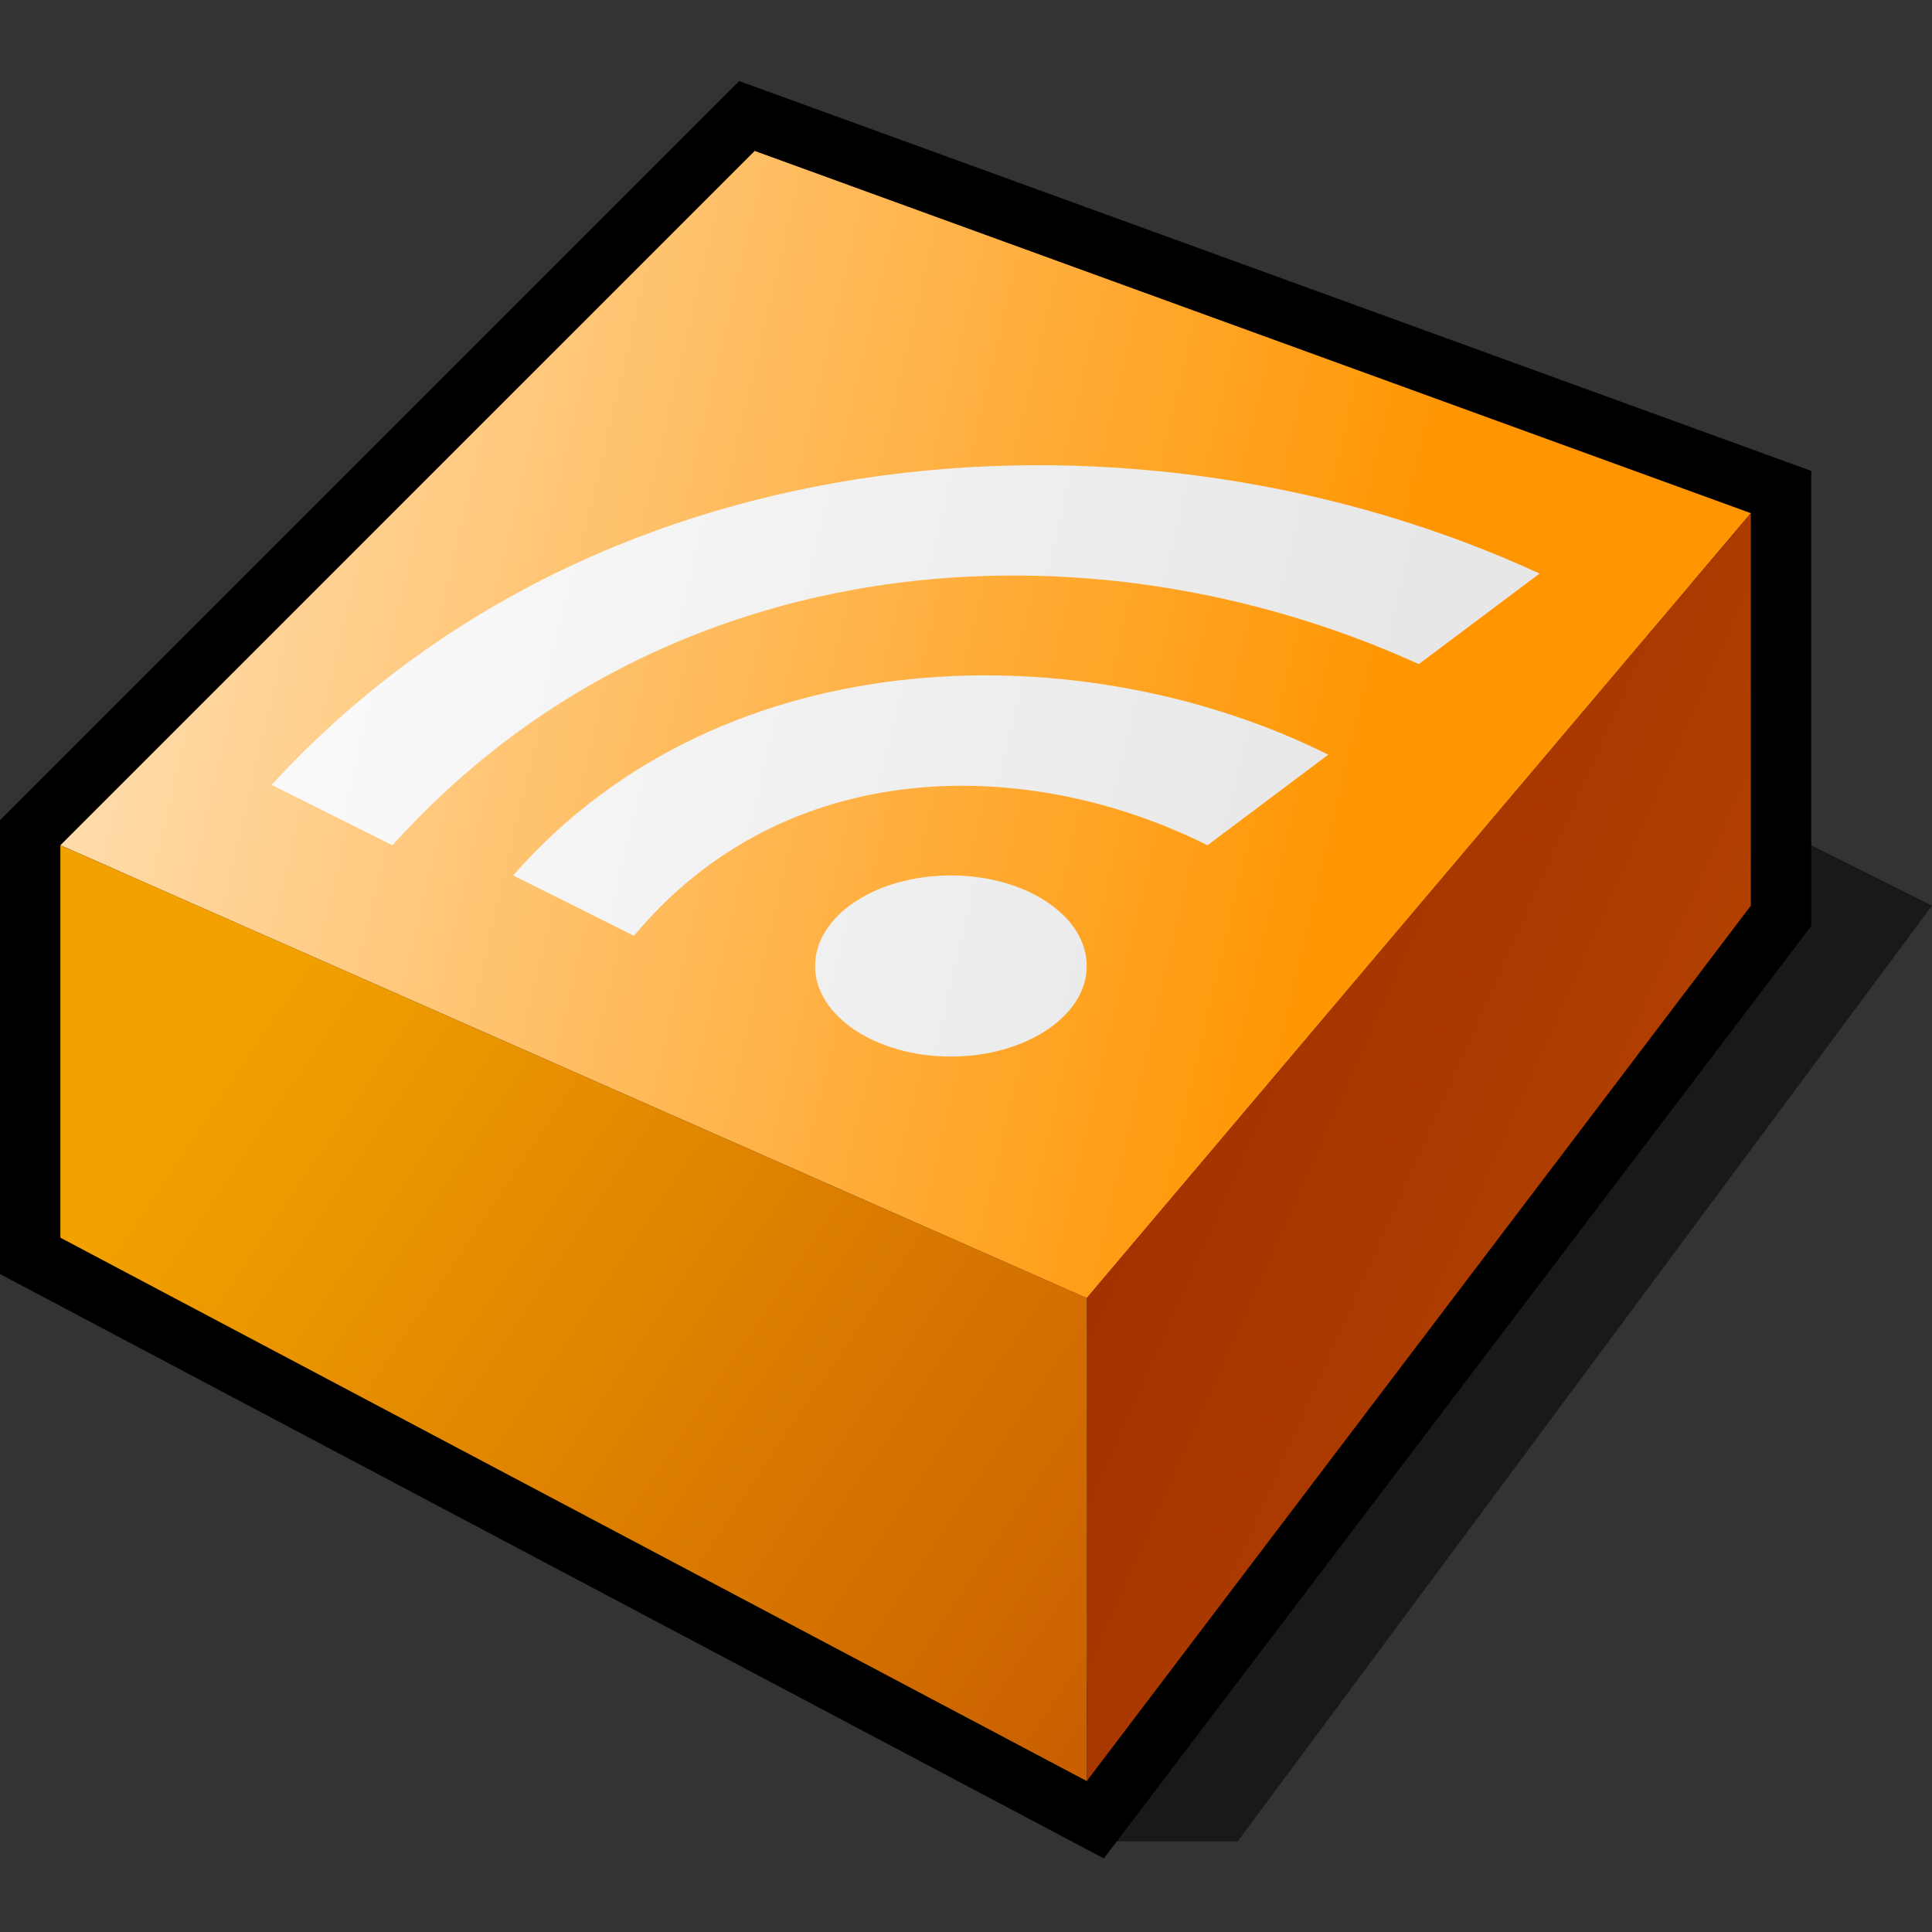
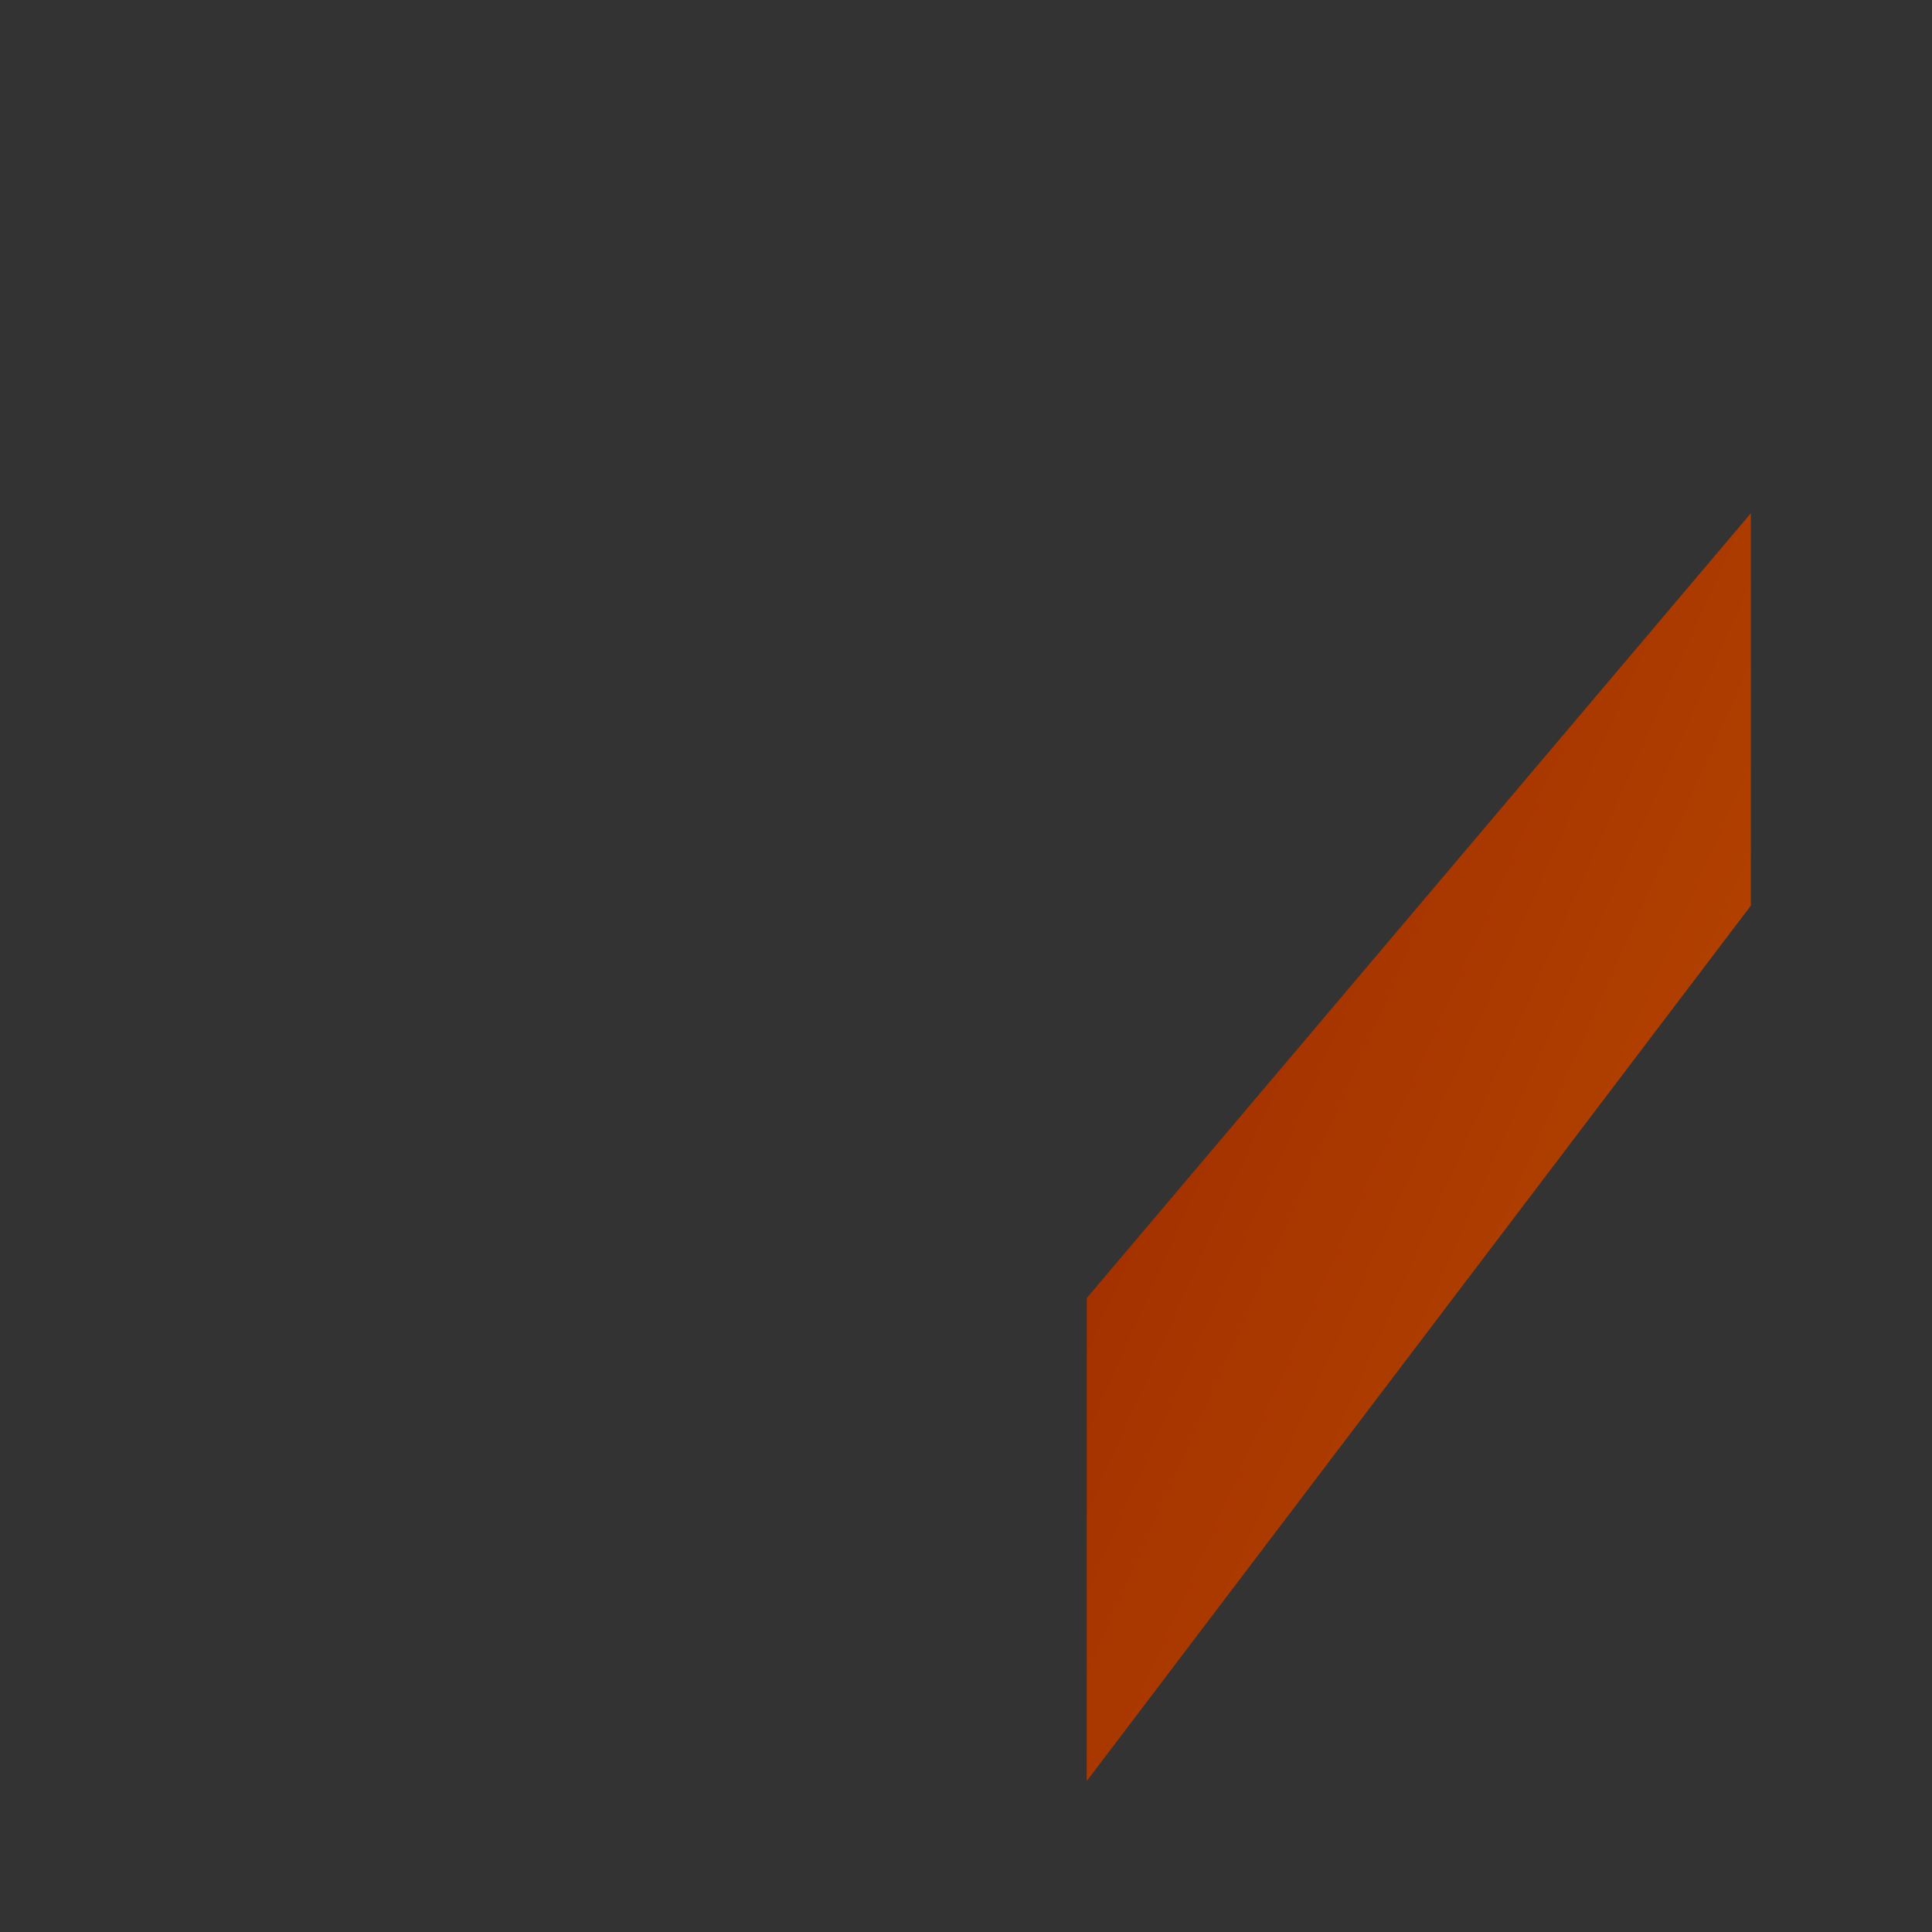
<svg xmlns="http://www.w3.org/2000/svg" version="1.1" width="64" height="64" color-interpolation="linearRGB">
  <rect width="100%" height="100%" fill="#333333" stroke="none" />
  <g>
-     <path style="fill:#010101; fill-opacity:0.502" d="M36 61H41L64 30L58 27L59 31L36 61z" />
-     <path style="fill:none; stroke:#010000; stroke-width:4" d="M2 28V41L36 59L58 30V17L25 5L2 28z" />
    <linearGradient id="gradient0" gradientUnits="userSpaceOnUse" x1="13.84" y1="-38.14" x2="58.34" y2="-27.7">
      <stop offset="0" stop-color="#ffe2ba" />
      <stop offset="1" stop-color="#ff9500" />
    </linearGradient>
-     <path style="fill:url(#gradient0)" d="M2 28L36 43L58 17L25 5L2 28z" />
    <linearGradient id="gradient1" gradientUnits="userSpaceOnUse" x1="44.72" y1="-7.9" x2="86.1" y2="10.51">
      <stop offset="0" stop-color="#992600" />
      <stop offset="1" stop-color="#bf5000" />
    </linearGradient>
    <path style="fill:url(#gradient1)" d="M36 43V59L58 30V17L36 43z" />
    <linearGradient id="gradient2" gradientUnits="userSpaceOnUse" x1="22.97" y1="92.59" x2="-14.6" y2="67.29">
      <stop offset="0" stop-color="#bf5000" />
      <stop offset="1" stop-color="#f2a100" />
    </linearGradient>
-     <path style="fill:url(#gradient2)" d="M2 28V41L36 59V43L2 28z" />
    <linearGradient id="gradient3" gradientUnits="userSpaceOnUse" x1="13.84" y1="-38.14" x2="58.34" y2="-27.7">
      <stop offset="0" stop-color="#ffffff" />
      <stop offset="1" stop-color="#e7e7e7" />
    </linearGradient>
-     <path style="fill:url(#gradient3)" d="M21 31C26 25 34 25 40 28L44 25C36 21 24 21 17 29L21 31z            M13 28L9 26C20 14 38 13 51 19L47 22C36 17 22 18 13 28z            M31.5 29C29.01 29 27 30.34 27 32C27 33.65 29.01 35 31.5 35C33.98 35 36 33.65 36 32C36 30.34 33.98 29 31.5 29z" />
  </g>
</svg>